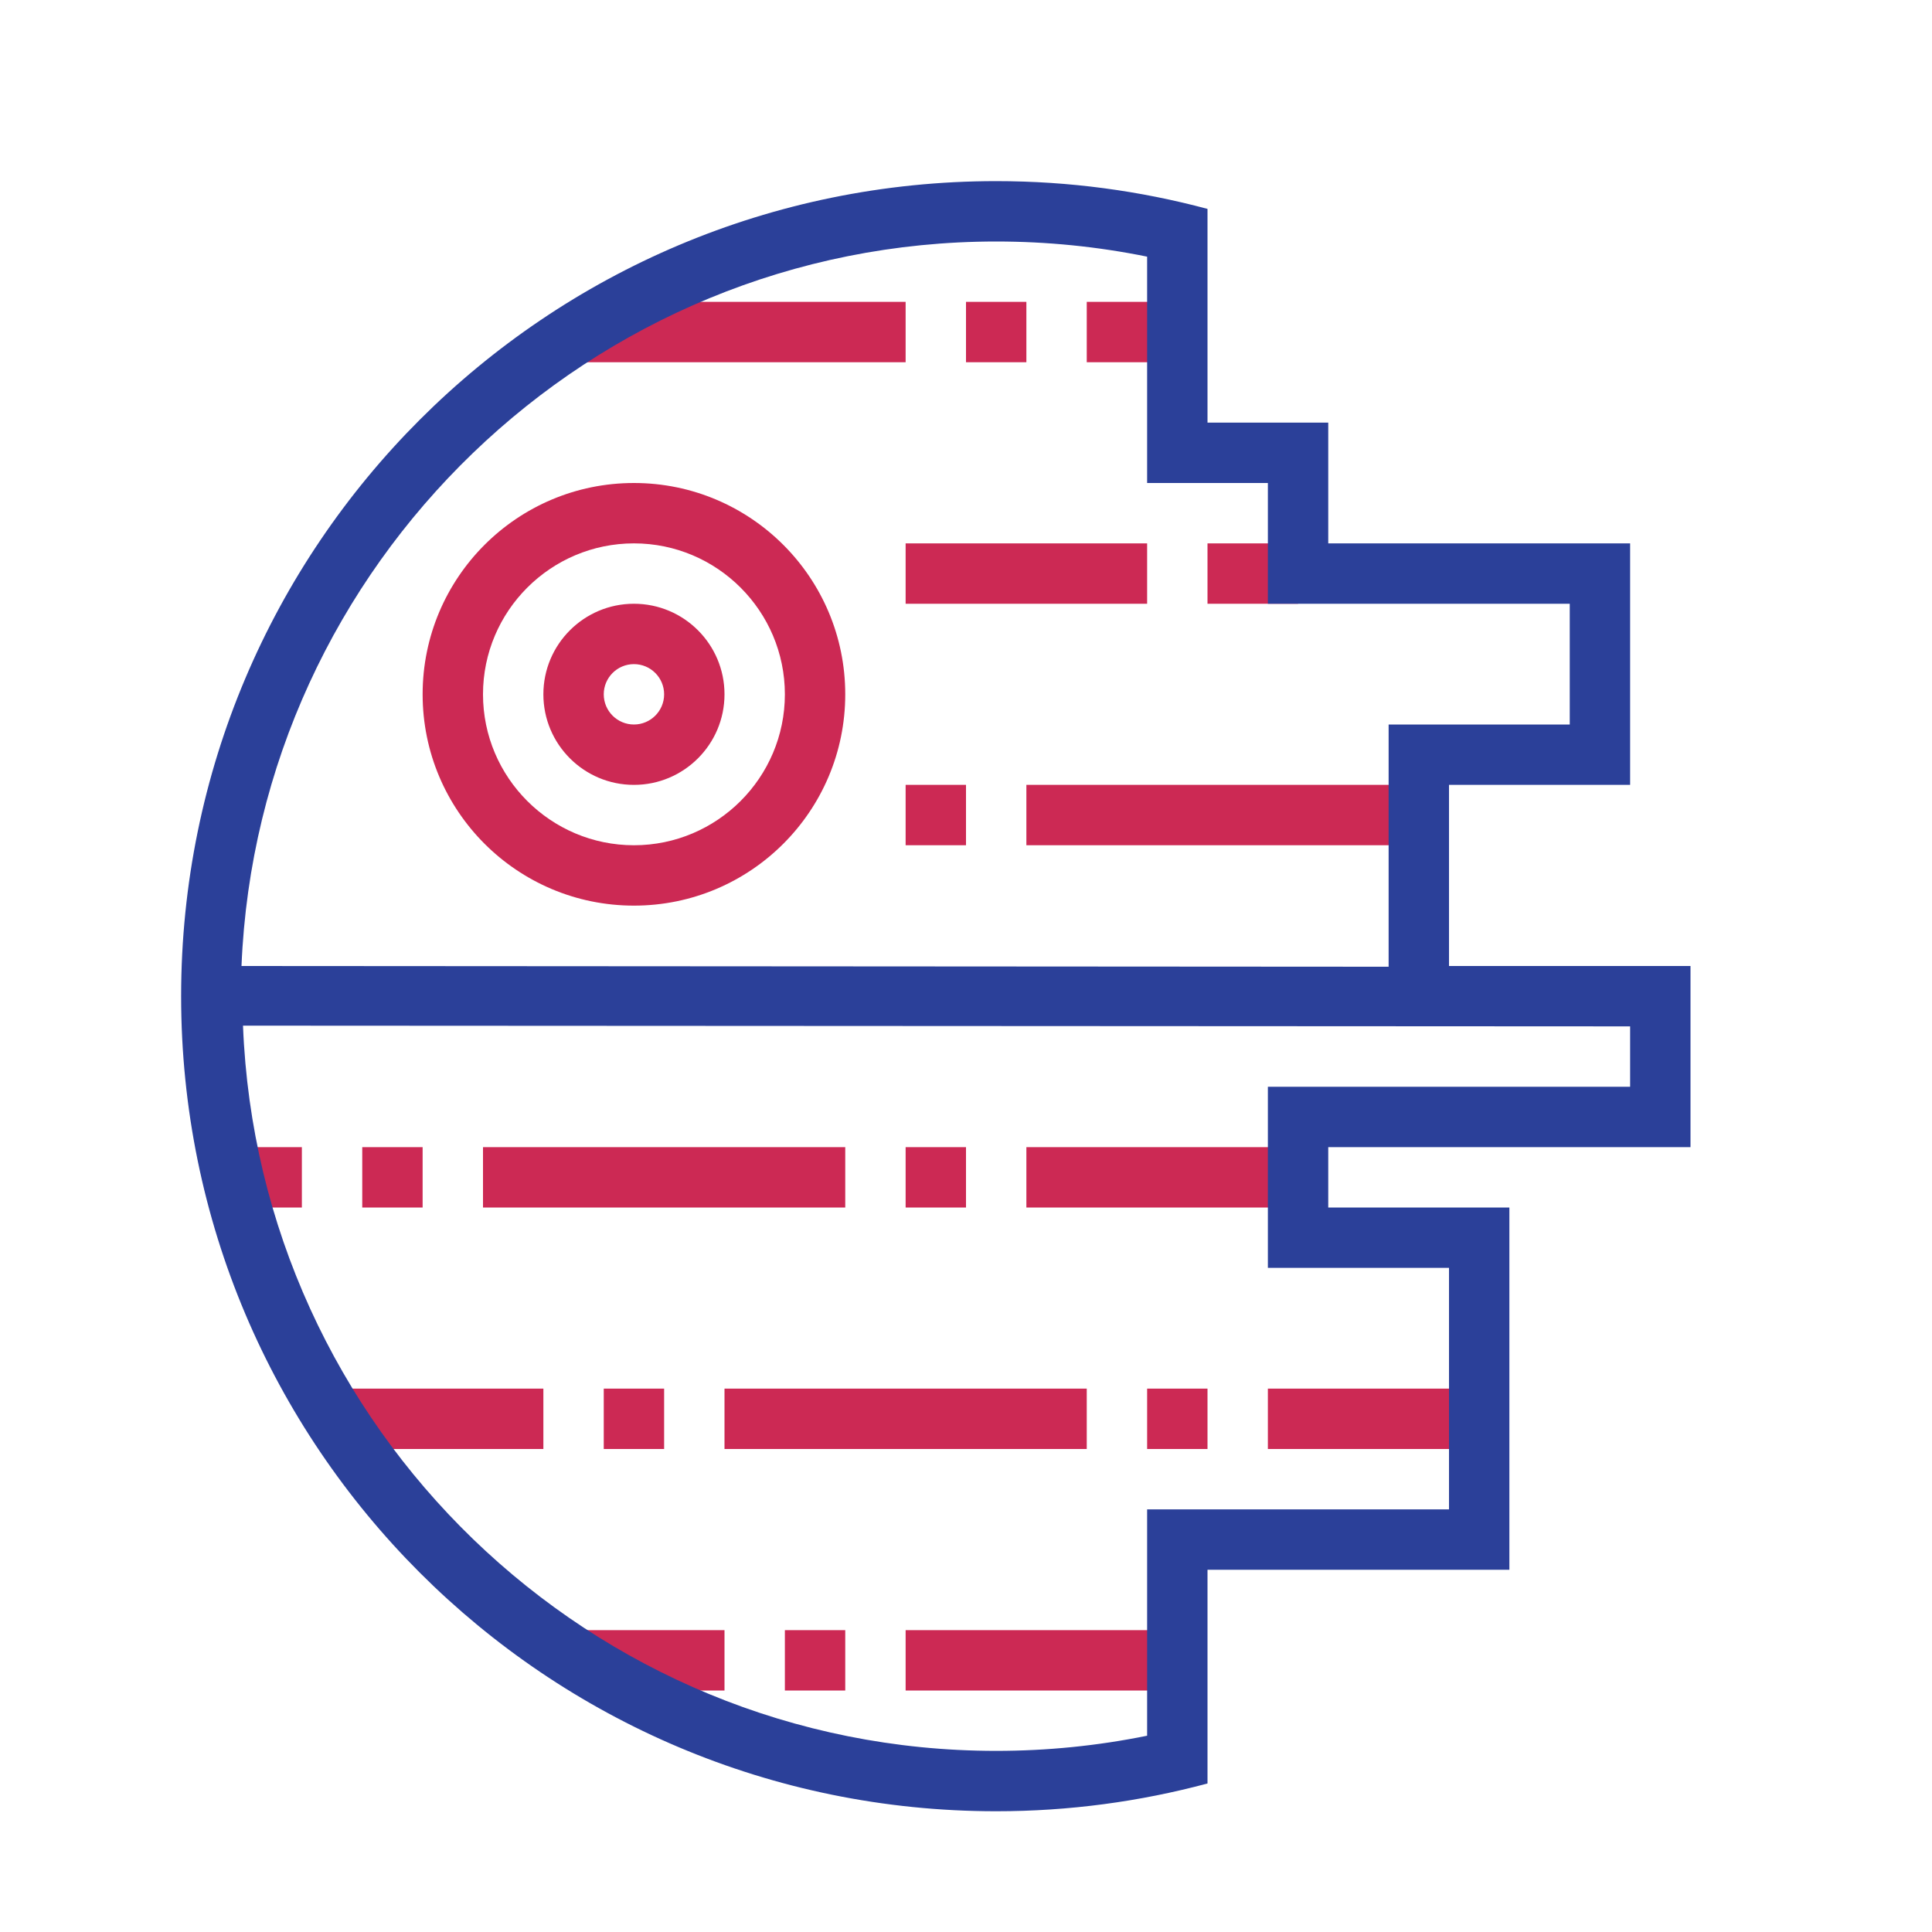
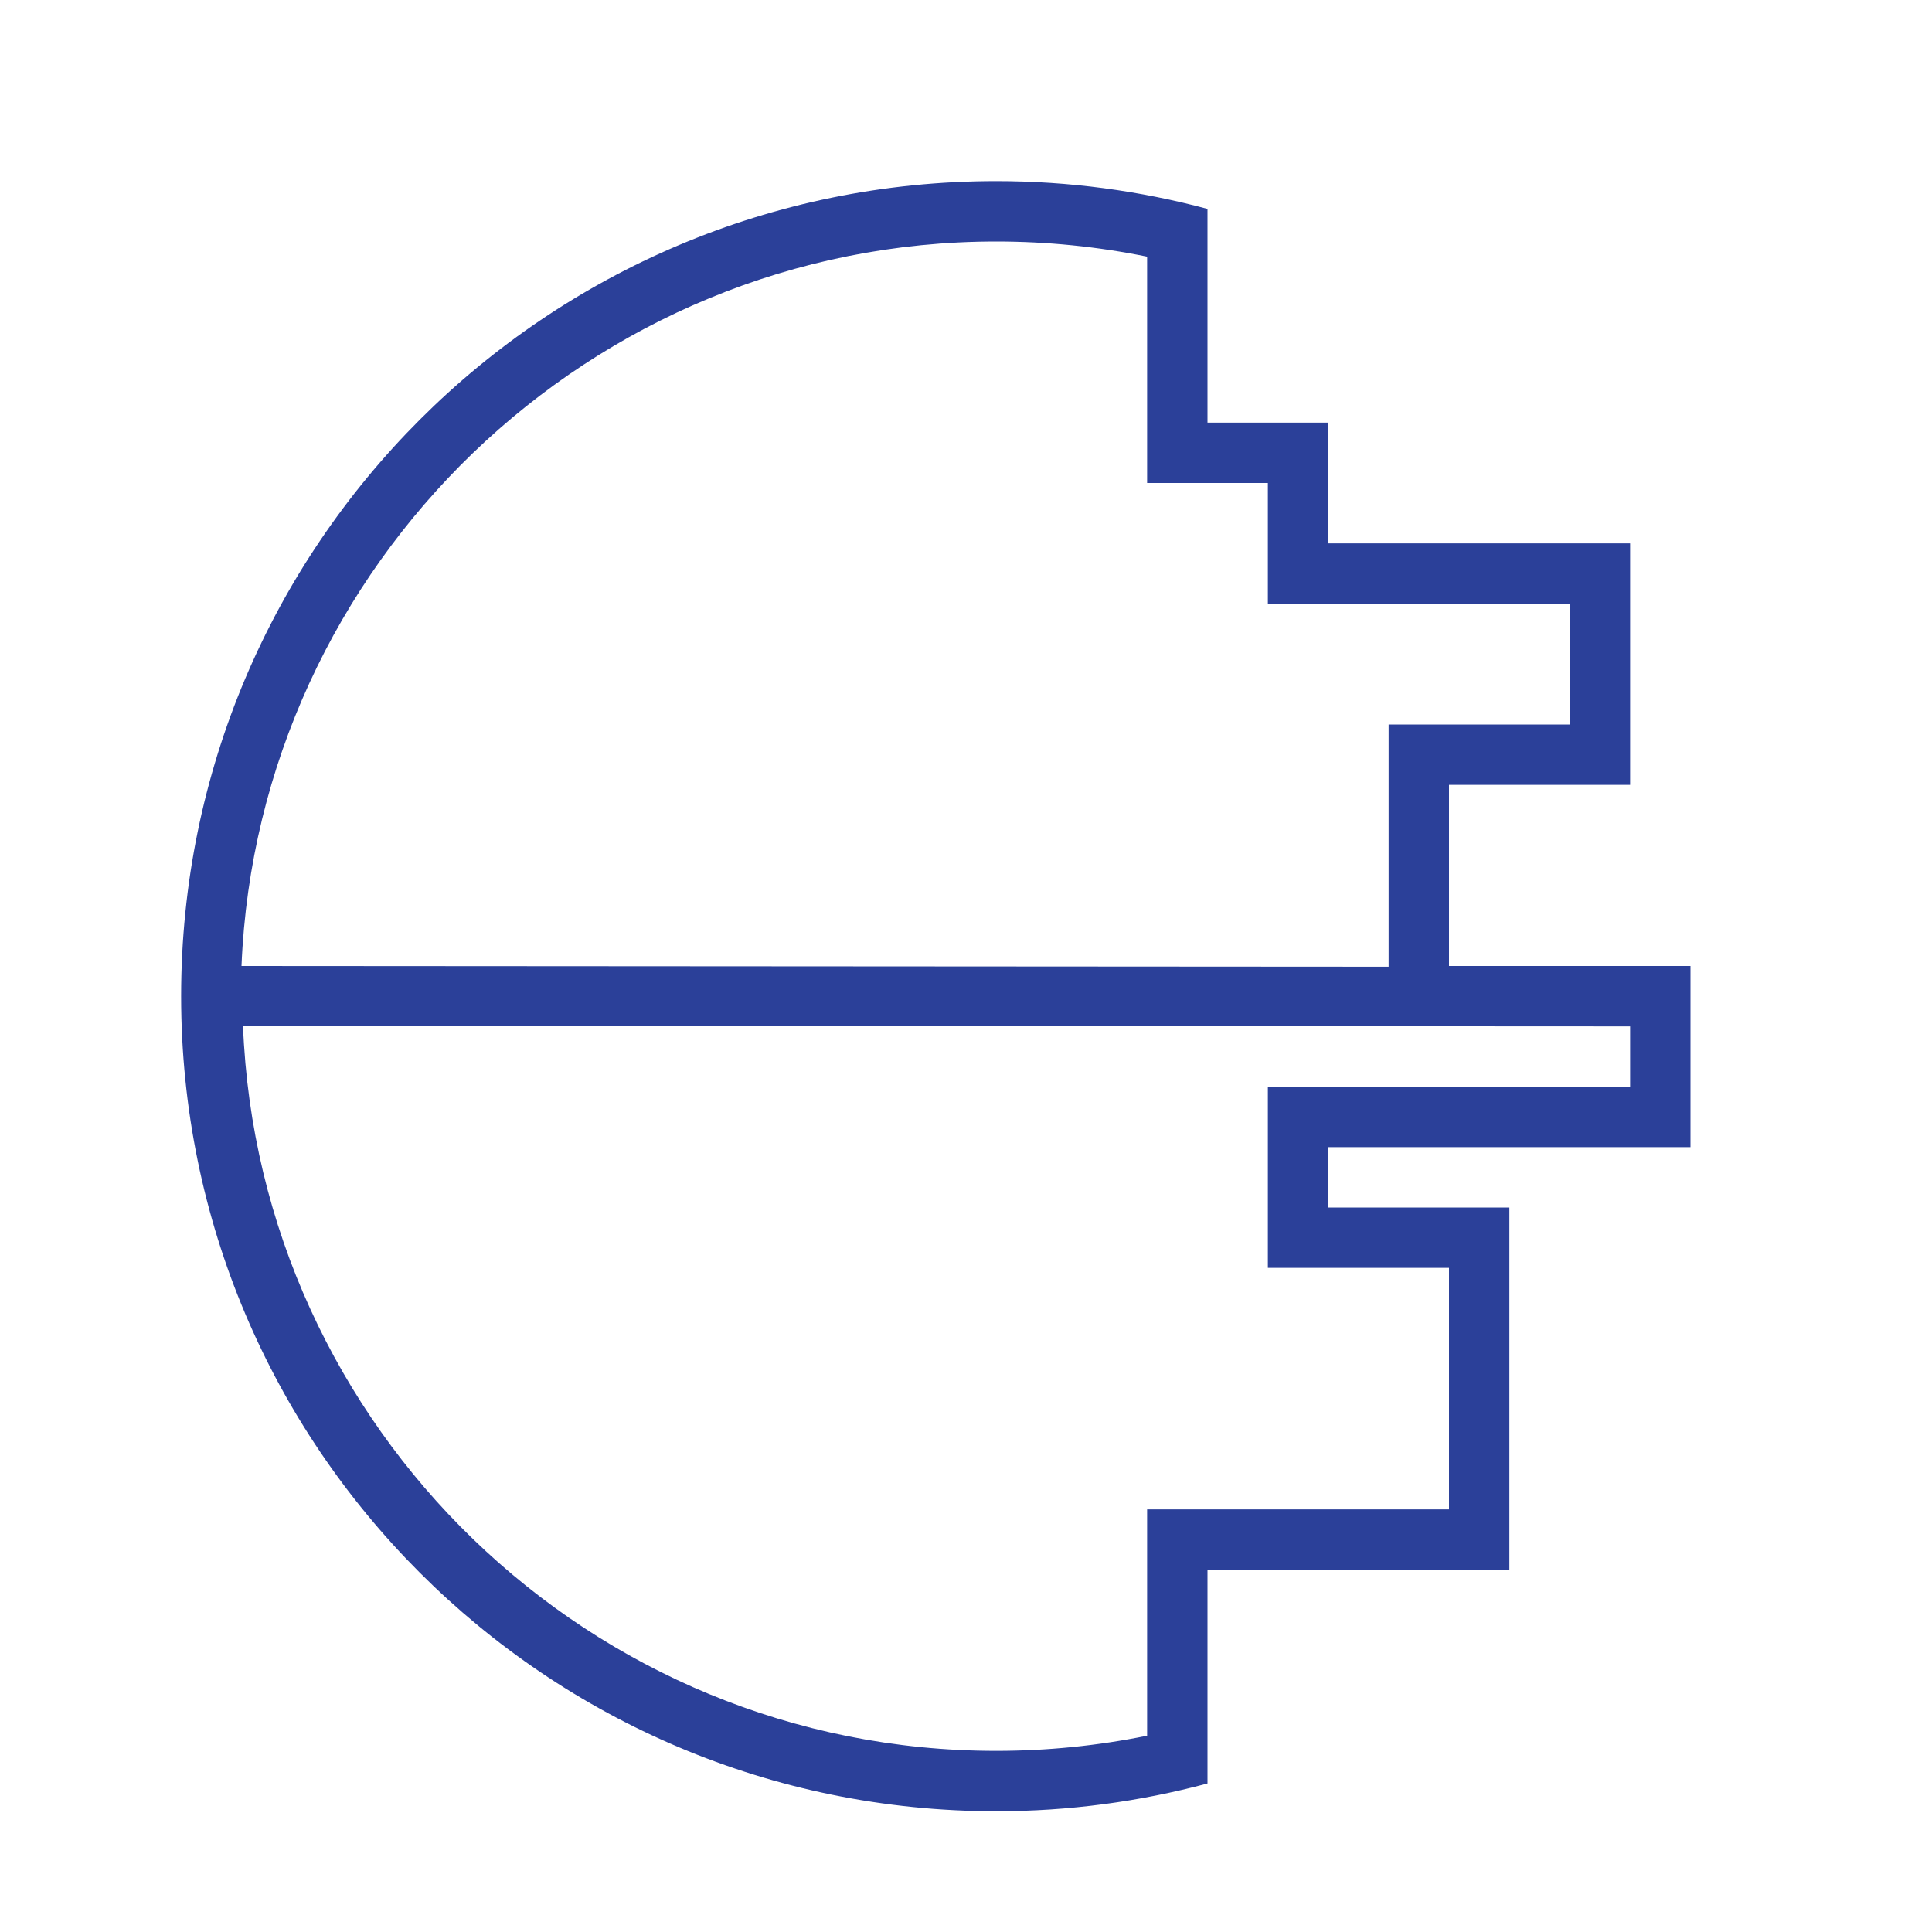
<svg xmlns="http://www.w3.org/2000/svg" version="1.1" id="designs" x="0px" y="0px" width="32px" height="32px" viewBox="0 0 32 32" style="enable-background:new 0 0 32 32;" xml:space="preserve">
  <style type="text/css">
	.scienceandfiction_een{fill:#2B4099;}
	.scienceandfiction_twee{fill:#CC2954;}
</style>
-   <path class="scienceandfiction_twee" d="M15,6H8.84c0.51-0.37,1.04-0.71,1.6-1H15V6z M17,5h-1v1h1V5z M9,11.5  c0-0.828,0.672-1.5,1.5-1.5s1.5,0.672,1.5,1.5S11.328,13,10.5,13S9,12.328,9,11.5z M10,11.5c0,0.276,0.224,0.5,0.5,0.5  s0.5-0.224,0.5-0.5S10.776,11,10.5,11S10,11.224,10,11.5z M19.5,5H18v1h1.5V5z M21.5,9H20v1h1.5V9z M15,20h1v-1h-1V20z M19,9h-4v1h4  V9z M21.5,19H17v1h4.5V19z M23.5,13H17v1h6.5V13z M16,13h-1v1h1V13z M13,28h1v-1h-1V28z M15,28h4.5v-1H15V28z M18,23h-6v1h6V23z   M19,24h1v-1h-1V24z M10.44,28H12v-1H8.84C9.35,27.37,9.88,27.71,10.44,28z M21,23v1h3.5v-1H21z M7,11.5C7,9.567,8.567,8,10.5,8  S14,9.567,14,11.5S12.433,15,10.5,15S7,13.433,7,11.5z M8,11.5c0,1.379,1.122,2.5,2.5,2.5s2.5-1.121,2.5-2.5S11.878,9,10.5,9  S8,10.121,8,11.5z M11,24v-1h-1v1H11z M14,19H8v1h6V19z M9,23H5.25c0.19,0.34,0.41,0.68,0.64,1H9V23z M3.98,20H5v-1H3.74  C3.81,19.34,3.89,19.67,3.98,20z M7,19H6v1h1V19z" />
  <path class="scienceandfiction_een" d="M28,19v-3h-4v-3h3V9h-5V7h-2V3.46C18.88,3.16,17.71,3,16.5,3C9.04,3,3,9.04,3,16.5  S9.04,30,16.5,30c1.21,0,2.38-0.16,3.5-0.46V26h5v-6h-3v-1H28z M16.5,4c0.841,0,1.679,0.084,2.5,0.251V8h2v2h5v2h-3v4v0.012L4,16  C4.272,9.346,9.78,4,16.5,4z M24,21v4h-5v3.749C18.179,28.916,17.341,29,16.5,29C9.772,29,4.284,23.653,4.025,16.988L27,17v1h-6v3  H24z" />
</svg>